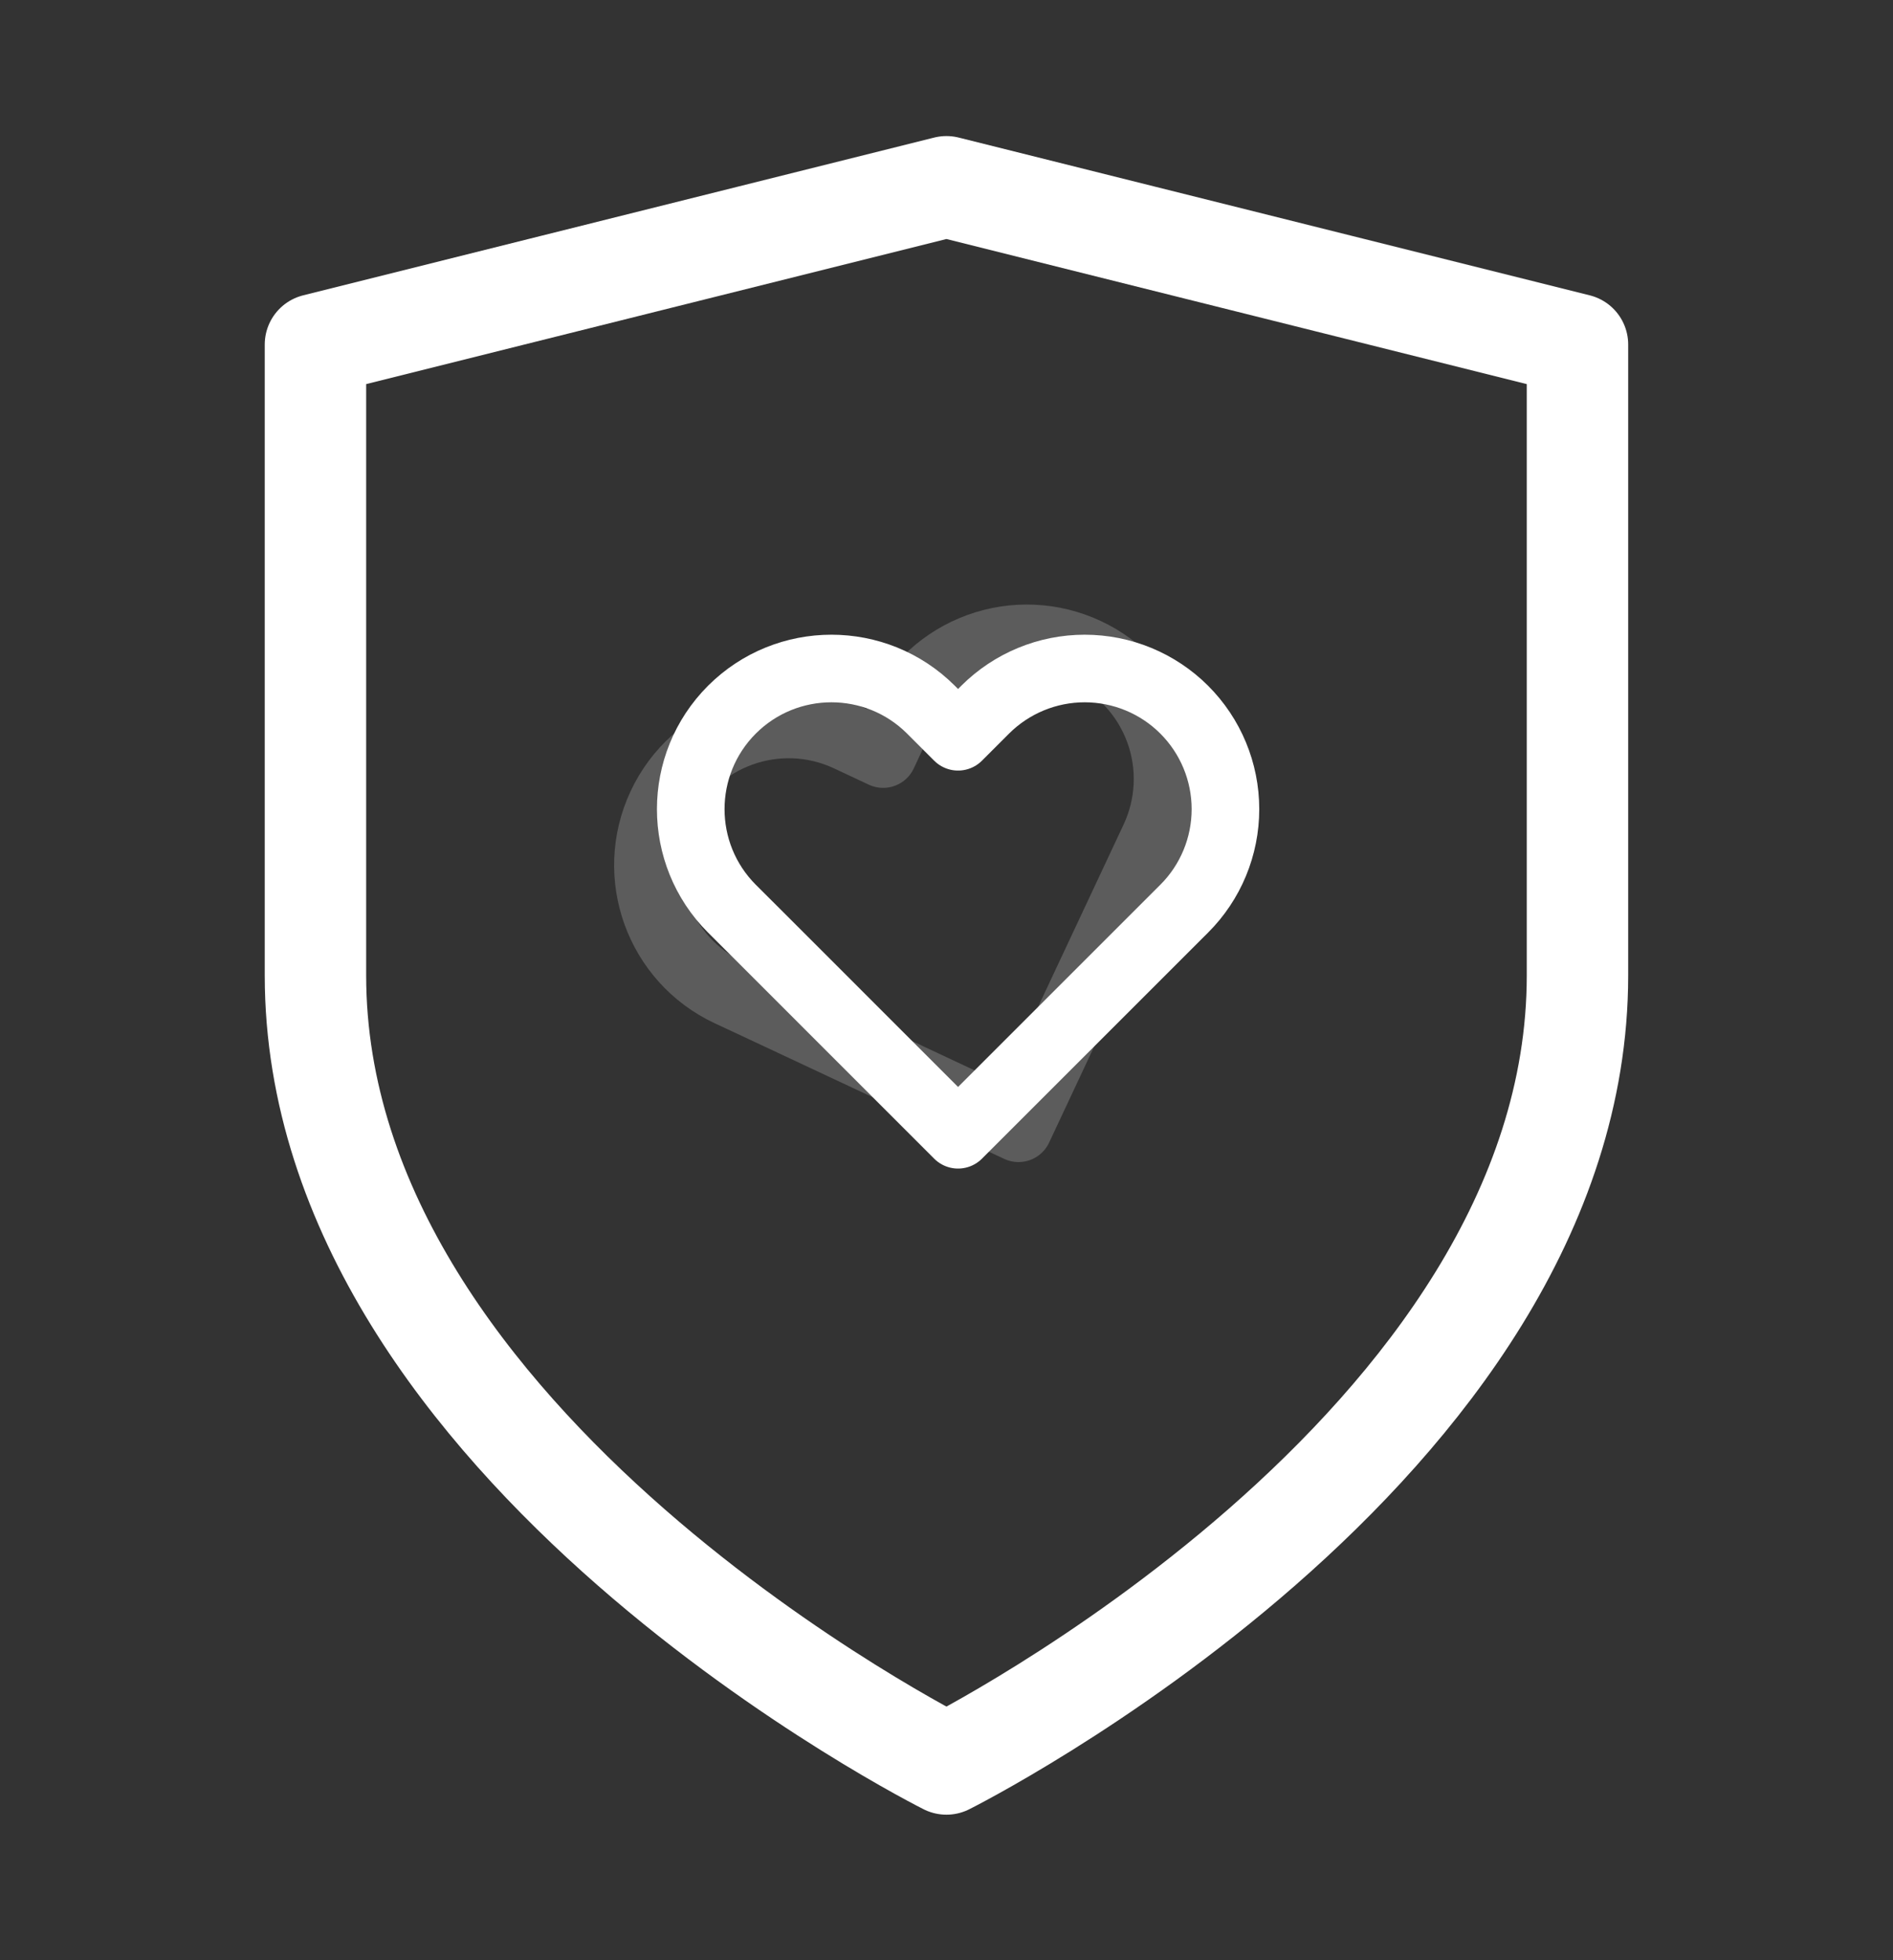
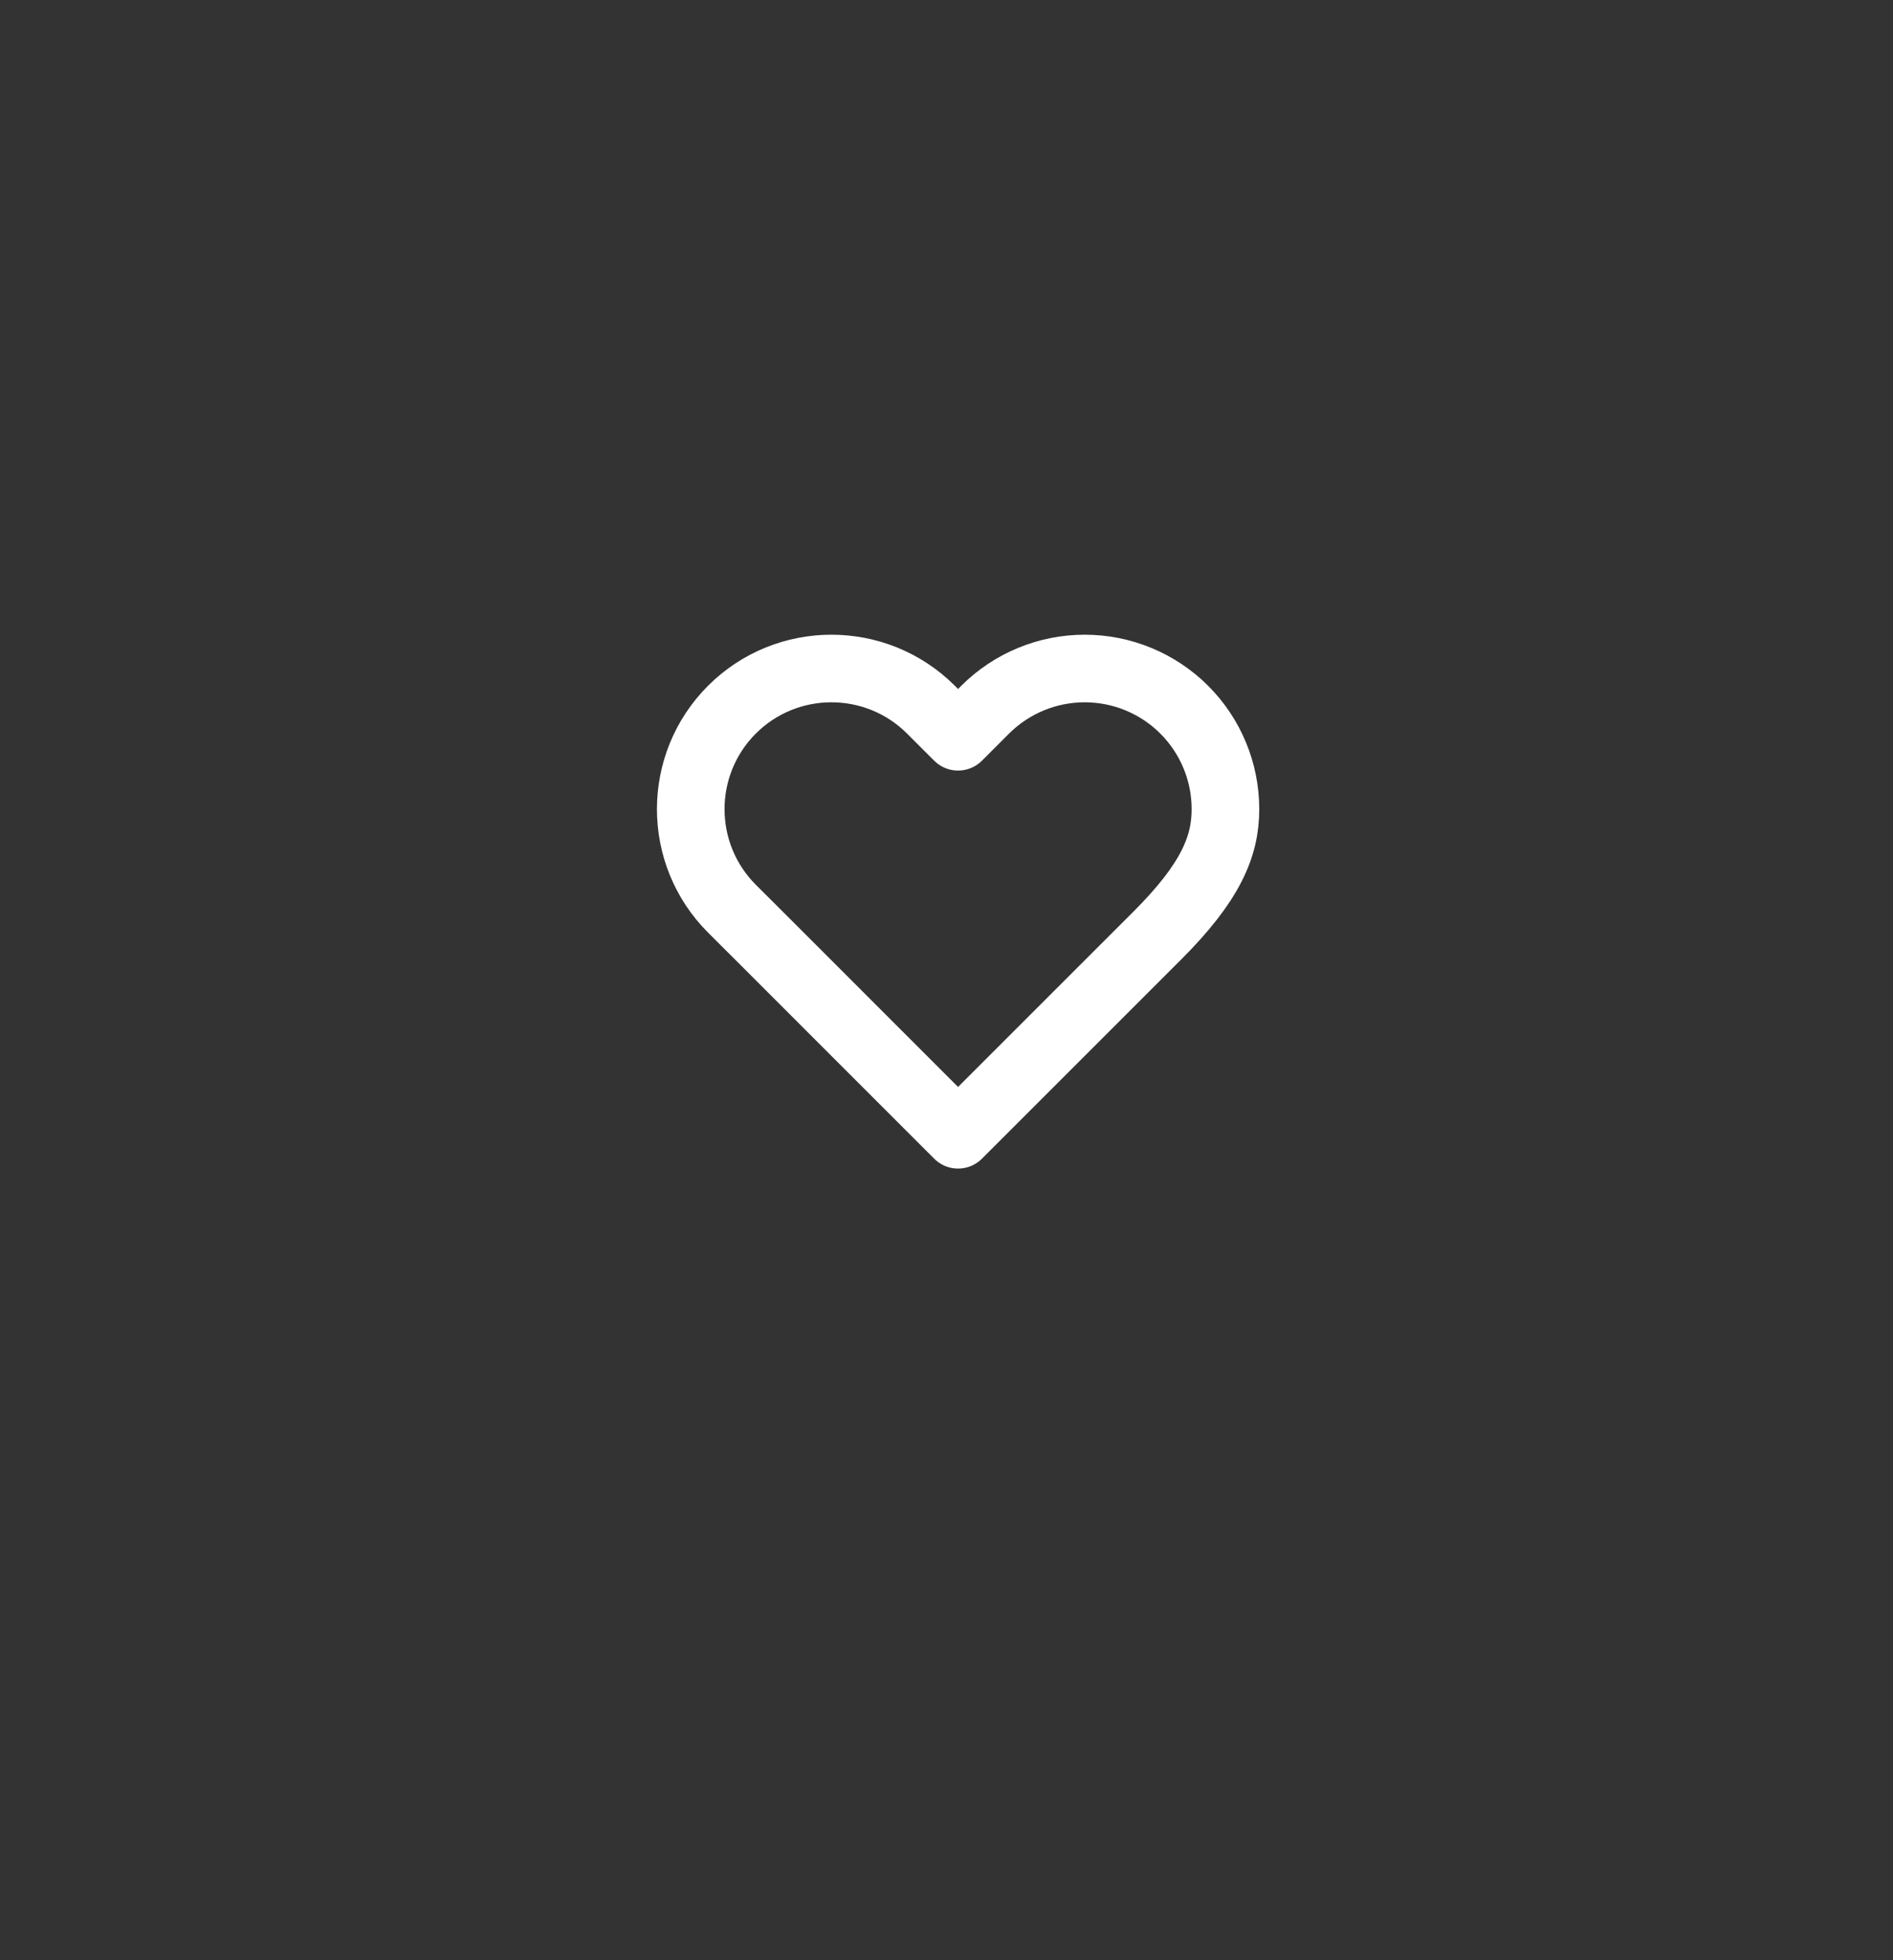
<svg xmlns="http://www.w3.org/2000/svg" width="28" height="29" viewBox="0 0 28 29" fill="none">
  <rect x="0" y="0" width="28" height="29" fill="#333333" stroke="none" />
-   <path fill-rule="evenodd" clip-rule="evenodd" d="M13.999 26.097C13.999 26.097 23.333 21.43 23.333 14.43V5.097L13.999 2.763L4.666 5.097V14.43C4.666 21.43 13.999 26.097 13.999 26.097Z" stroke="white" stroke-width="1.5" stroke-linecap="round" stroke-linejoin="round" />
-   <path fill-rule="evenodd" clip-rule="evenodd" d="M17.516 10.499C17.126 10.109 16.596 9.89 16.044 9.89C15.492 9.89 14.963 10.109 14.572 10.499L14.171 10.9L13.77 10.499C12.957 9.687 11.639 9.687 10.826 10.499C10.014 11.312 10.014 12.63 10.826 13.443L11.228 13.844L14.171 16.788L17.115 13.844L17.516 13.443C17.907 13.053 18.126 12.523 18.126 11.971C18.126 11.419 17.907 10.89 17.516 10.499Z" stroke="white" stroke-linecap="round" stroke-linejoin="round" />
-   <path opacity="0.2" fill-rule="evenodd" clip-rule="evenodd" d="M16.072 9.641C15.572 9.406 14.999 9.38 14.48 9.568C13.961 9.756 13.538 10.142 13.303 10.642L13.063 11.156L12.549 10.915C11.508 10.427 10.269 10.875 9.781 11.916C9.293 12.957 9.741 14.197 10.782 14.685L11.296 14.925L15.065 16.692L16.832 12.923L17.073 12.409C17.307 11.909 17.334 11.337 17.146 10.818C16.958 10.298 16.572 9.875 16.072 9.641Z" stroke="white" stroke-linecap="round" stroke-linejoin="round" />
+   <path fill-rule="evenodd" clip-rule="evenodd" d="M17.516 10.499C17.126 10.109 16.596 9.89 16.044 9.89C15.492 9.89 14.963 10.109 14.572 10.499L14.171 10.9L13.77 10.499C12.957 9.687 11.639 9.687 10.826 10.499C10.014 11.312 10.014 12.63 10.826 13.443L11.228 13.844L14.171 16.788L17.115 13.844C17.907 13.053 18.126 12.523 18.126 11.971C18.126 11.419 17.907 10.89 17.516 10.499Z" stroke="white" stroke-linecap="round" stroke-linejoin="round" />
</svg>